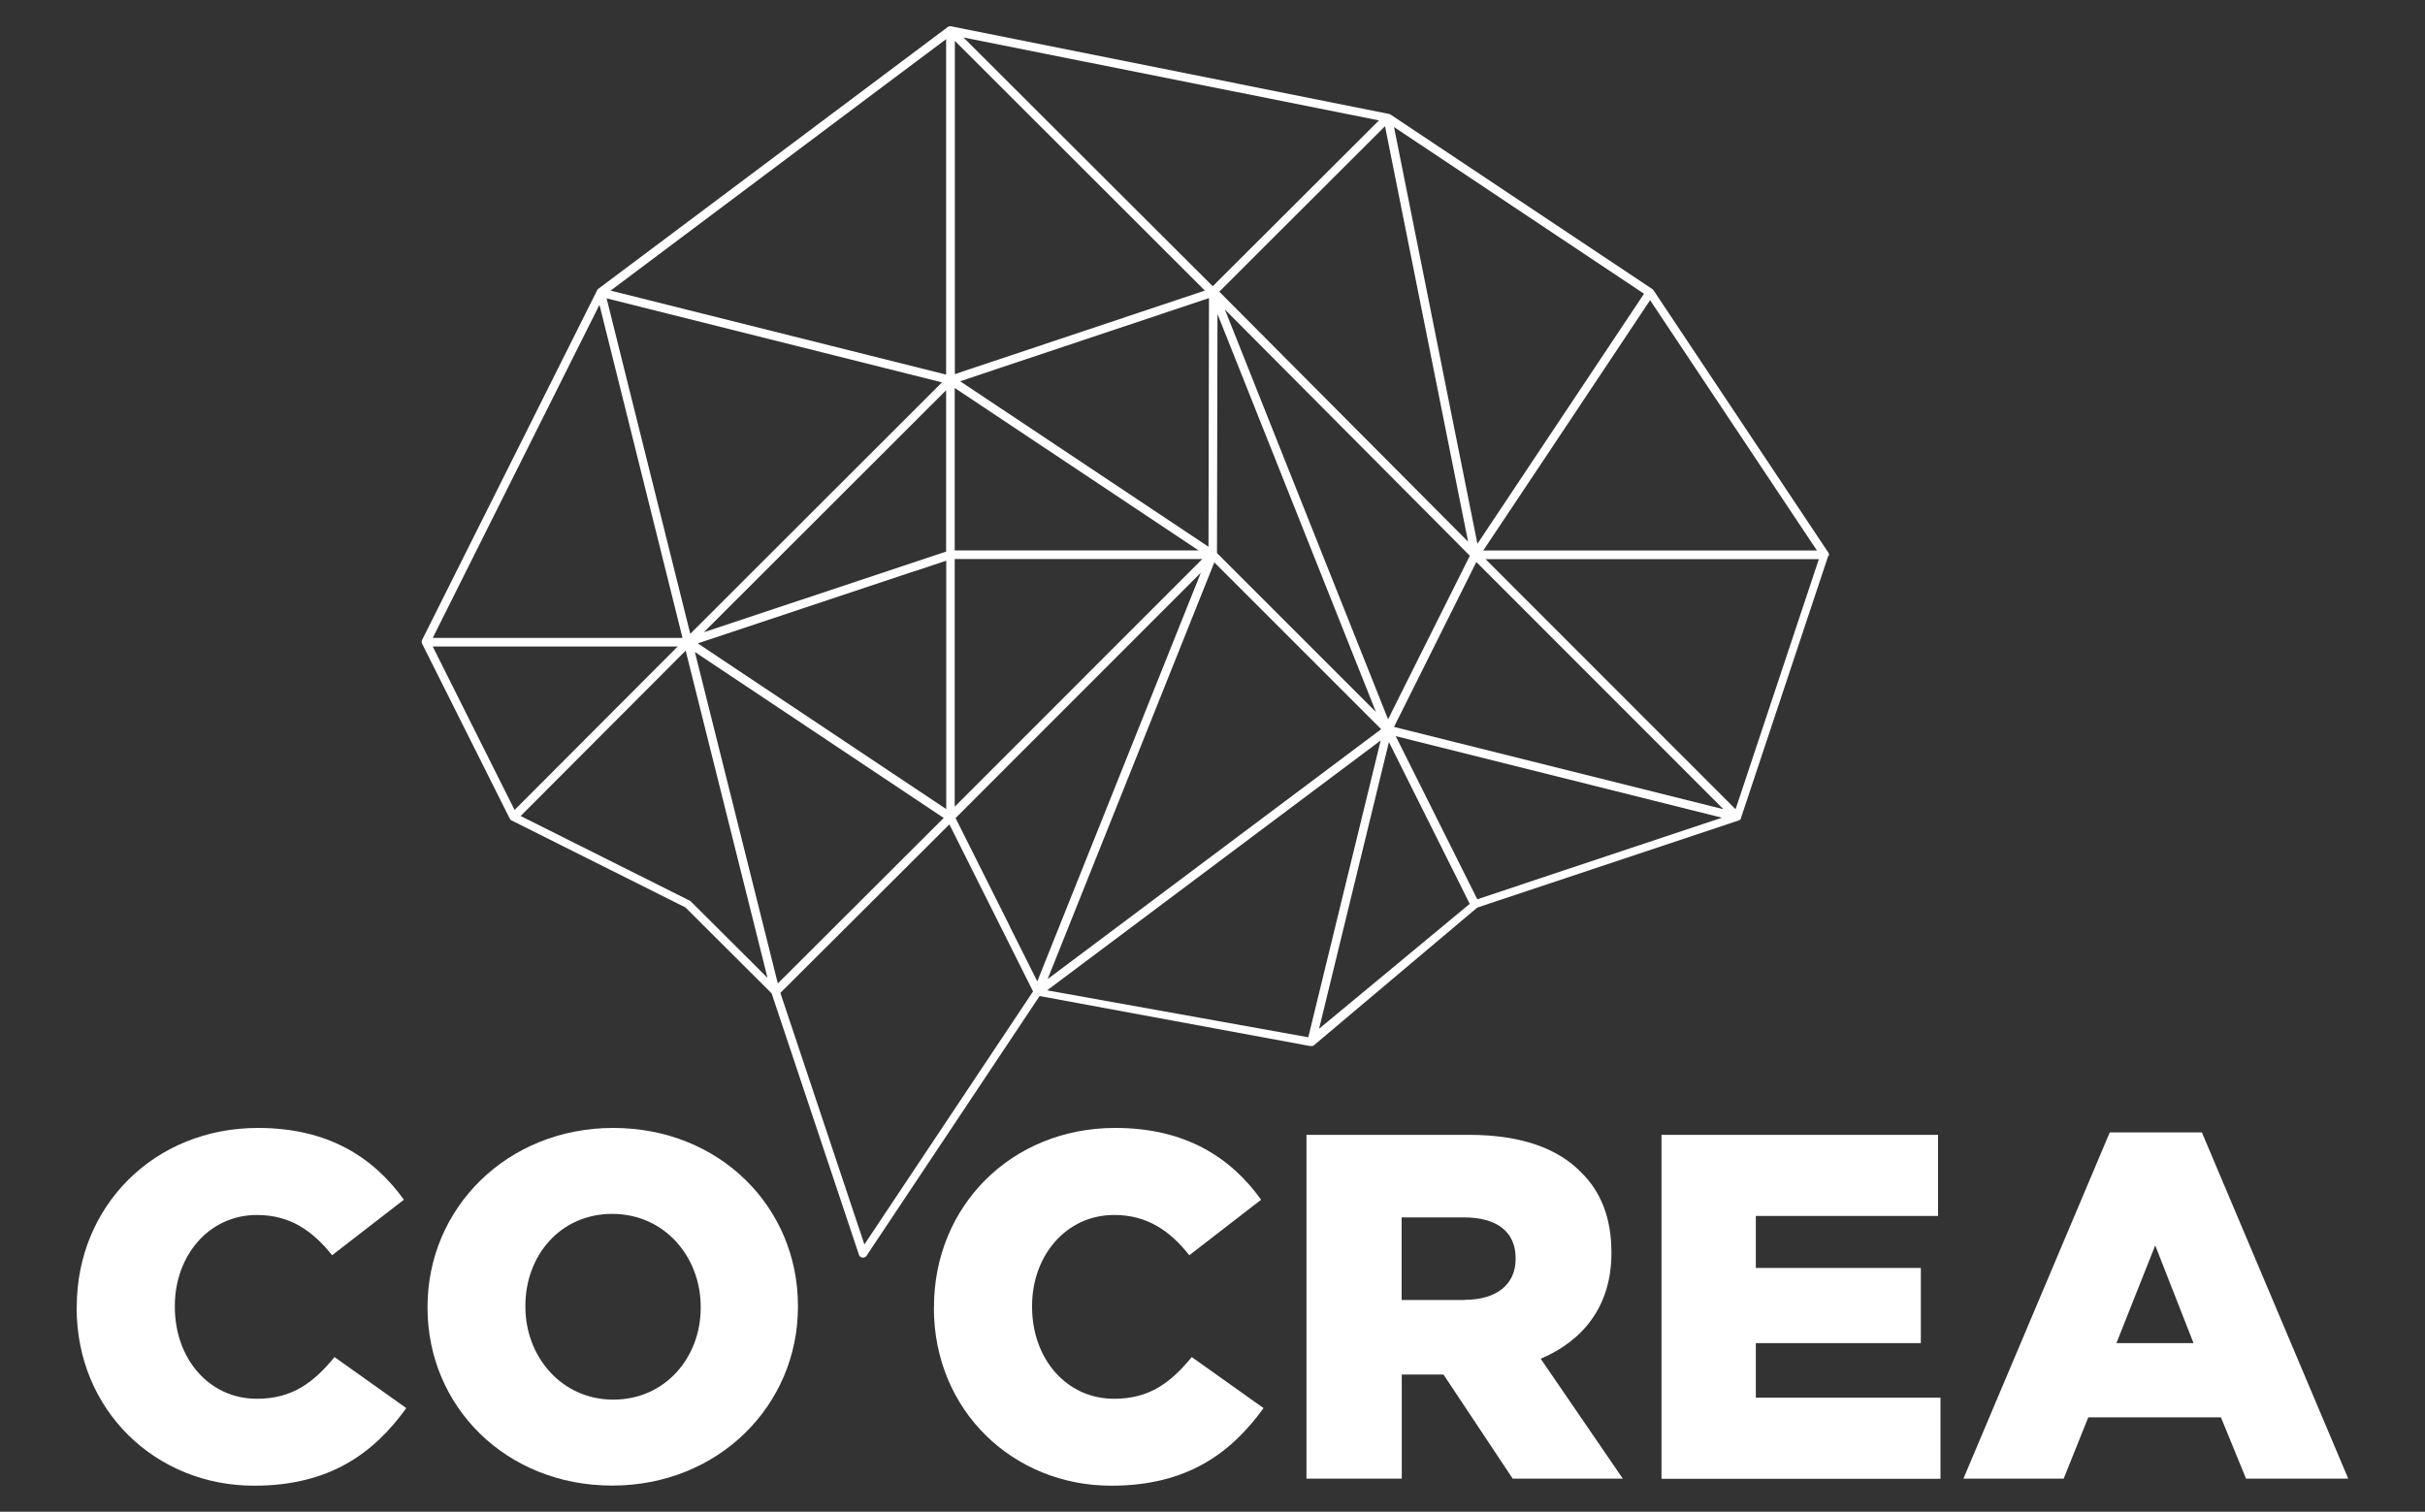
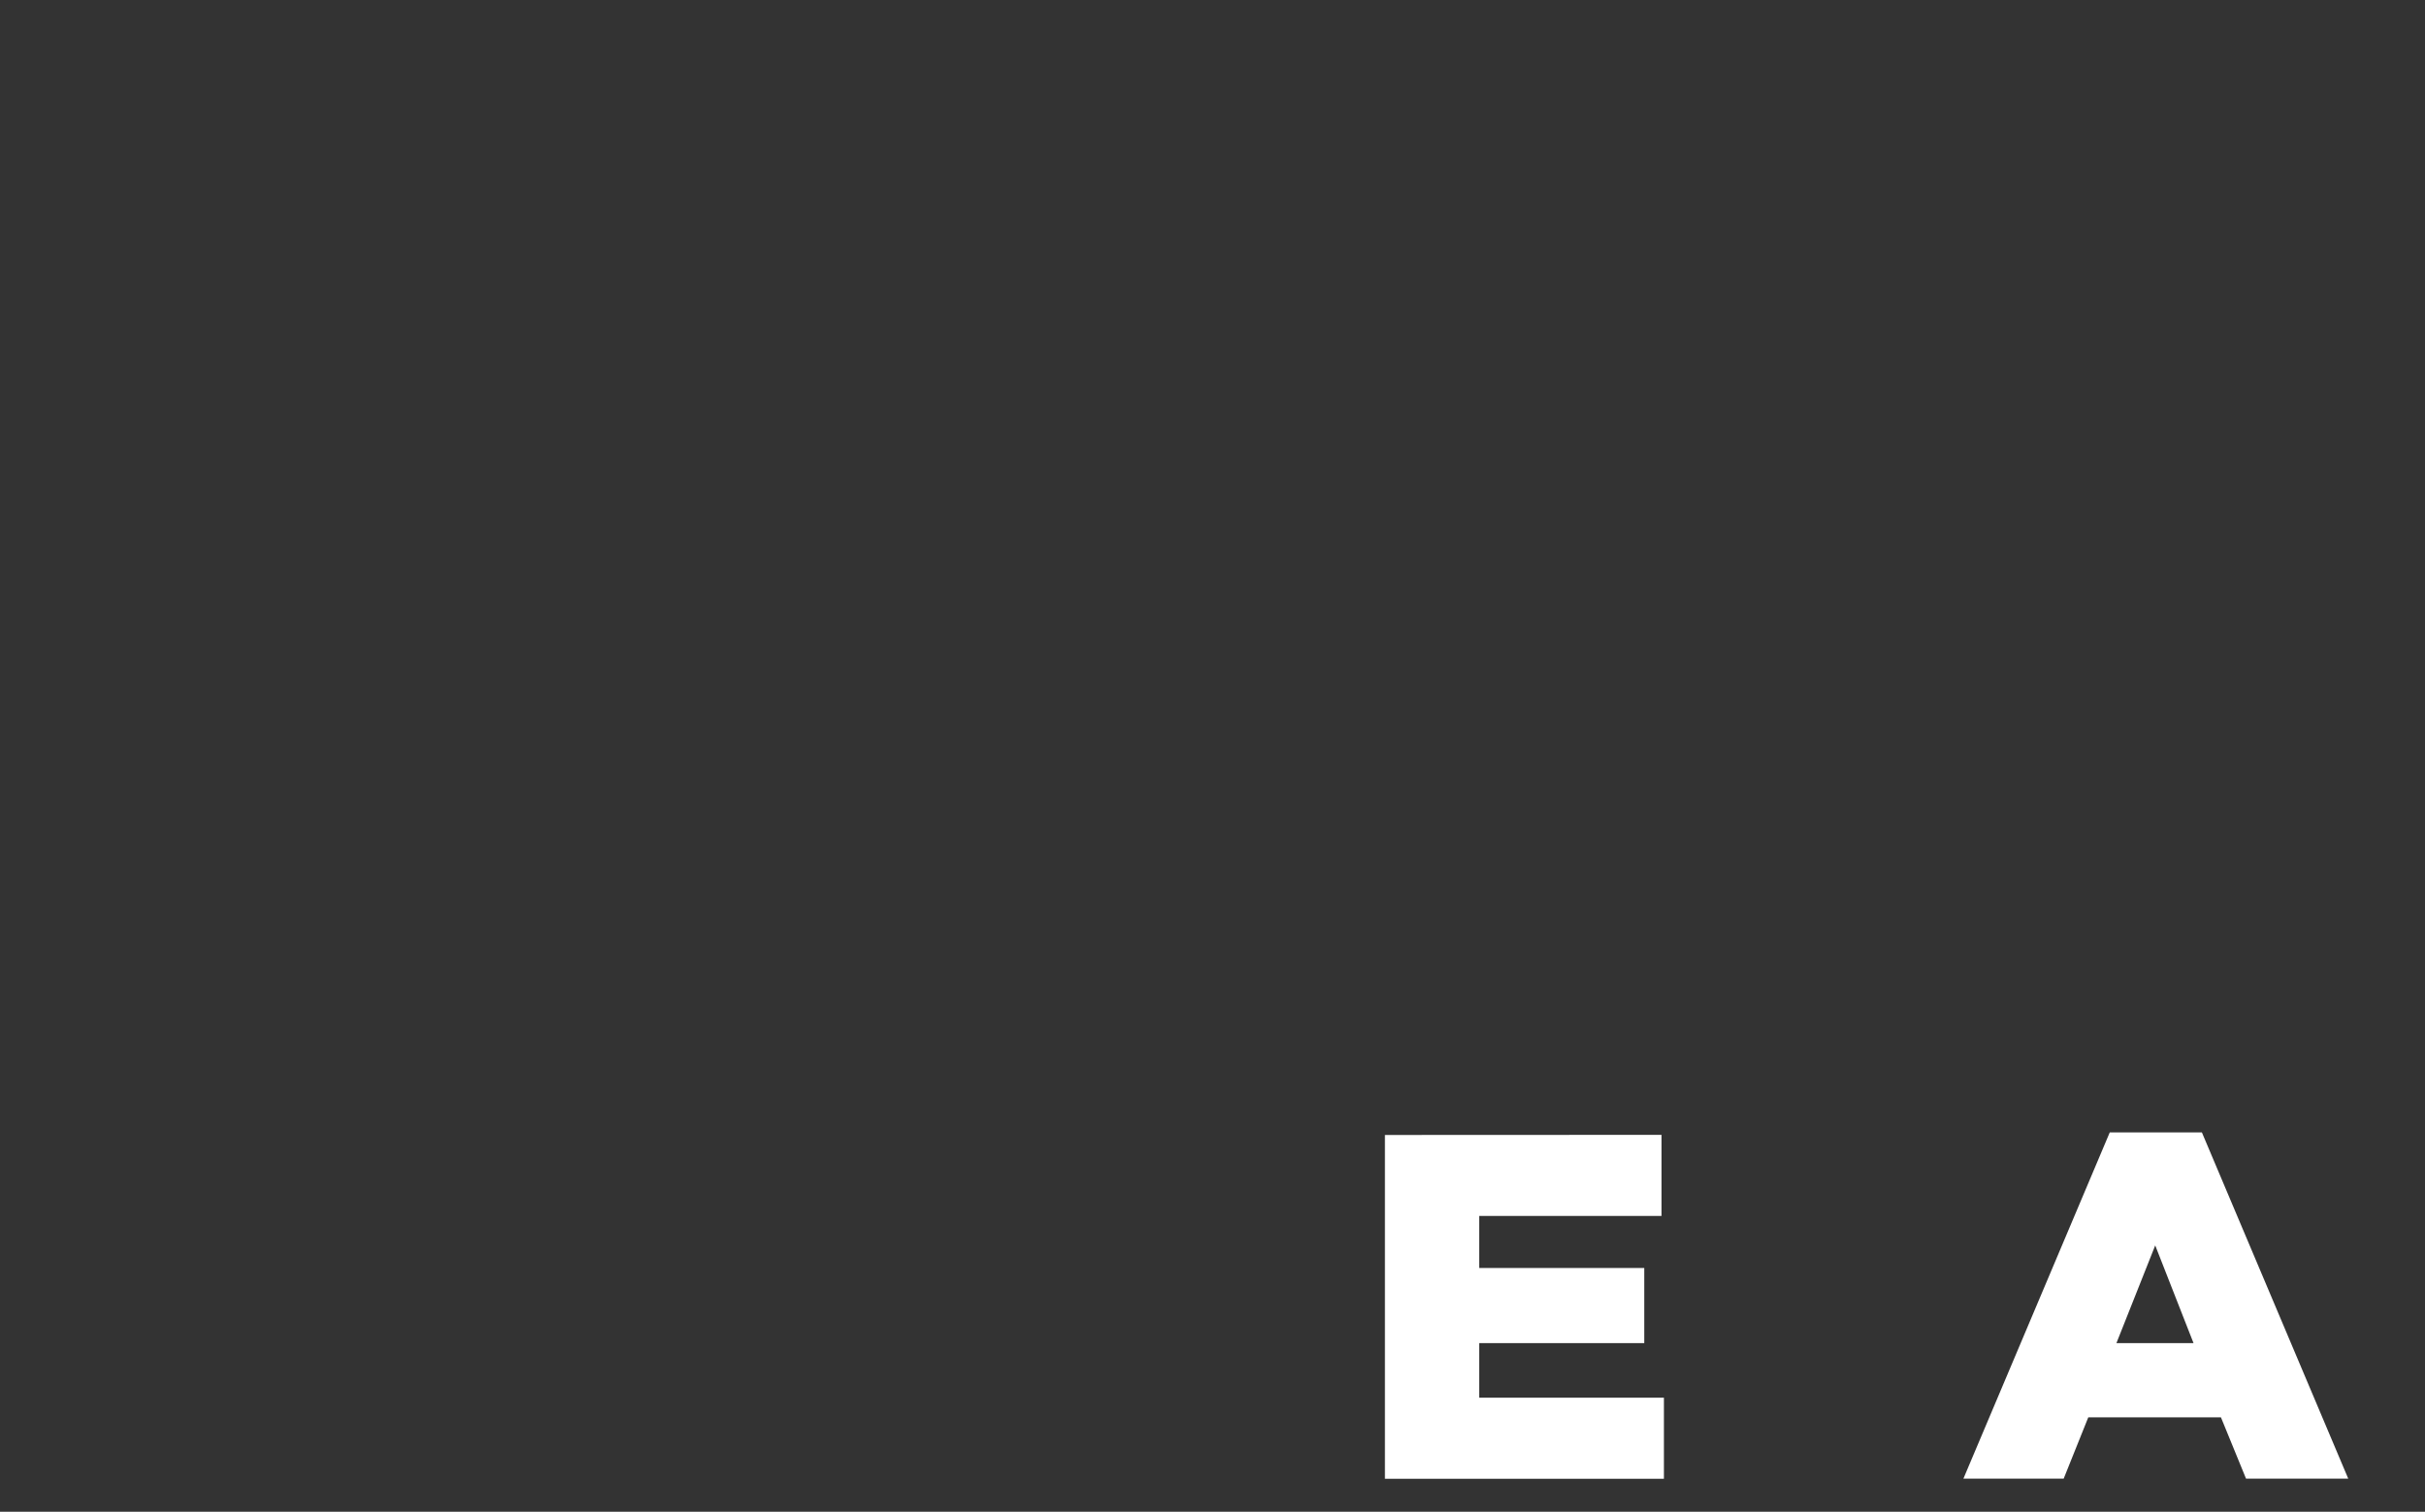
<svg xmlns="http://www.w3.org/2000/svg" id="Capa_1" data-name="Capa 1" viewBox="0 0 200 124.7">
  <rect x="0" y="0" width="200" height="124.7" fill="#333333" stroke="none" />
  <defs>
    <style>      .cls-1 {        fill: #fff;      }    </style>
  </defs>
  <g>
-     <path class="cls-1" d="M6.33,107.87v-.08c0-8.27,6.36-14.75,14.95-14.75,5.79,0,9.52,2.43,12.03,5.92l-5.92,4.58c-1.62-2.03-3.48-3.32-6.2-3.32-3.97,0-6.77,3.36-6.77,7.5v.08c0,4.25,2.8,7.58,6.77,7.58,2.96,0,4.7-1.38,6.4-3.44l5.92,4.21c-2.67,3.69-6.28,6.4-12.56,6.4-8.1,0-14.63-6.2-14.63-14.67Z" />
-     <path class="cls-1" d="M35.26,107.87v-.08c0-8.14,6.56-14.75,15.32-14.75s15.23,6.52,15.23,14.67v.08c0,8.14-6.56,14.75-15.32,14.75s-15.23-6.52-15.23-14.67Zm22.53,0v-.08c0-4.09-2.96-7.66-7.29-7.66s-7.17,3.48-7.17,7.58v.08c0,4.09,2.96,7.66,7.25,7.66s7.21-3.48,7.21-7.58Z" />
-     <path class="cls-1" d="M77.03,107.87v-.08c0-8.27,6.36-14.75,14.95-14.75,5.79,0,9.52,2.43,12.03,5.92l-5.92,4.58c-1.62-2.03-3.48-3.32-6.2-3.32-3.97,0-6.77,3.36-6.77,7.5v.08c0,4.25,2.8,7.58,6.77,7.58,2.96,0,4.7-1.38,6.4-3.44l5.92,4.21c-2.67,3.69-6.28,6.4-12.56,6.4-8.1,0-14.63-6.2-14.63-14.67Z" />
-     <path class="cls-1" d="M107.74,93.61h13.41c4.34,0,7.33,1.13,9.24,3.08,1.66,1.62,2.51,3.81,2.51,6.6v.08c0,4.34-2.31,7.21-5.83,8.71l6.77,9.89h-9.08l-5.71-8.59h-3.44v8.59h-7.86v-28.36Zm13.05,13.61c2.67,0,4.21-1.3,4.21-3.36v-.08c0-2.23-1.62-3.36-4.25-3.36h-5.15v6.81h5.19Z" />
-     <path class="cls-1" d="M137.03,93.61h22.81v6.69h-15.03v4.29h13.61v6.2h-13.61v4.5h15.23v6.69h-23.01v-28.36Z" />
+     <path class="cls-1" d="M137.03,93.61v6.69h-15.03v4.29h13.61v6.2h-13.61v4.5h15.23v6.69h-23.01v-28.36Z" />
    <path class="cls-1" d="M174.02,93.41h7.58l12.07,28.56h-8.43l-2.07-5.06h-10.94l-2.03,5.06h-8.27l12.07-28.56Zm6.89,17.38l-3.16-8.06-3.2,8.06h6.36Z" />
  </g>
-   <path class="cls-1" d="M150.83,45.88s0,0,0-.01c0-.03,.01-.06,.01-.08,0,0,0,0,0-.02,0,0,0,0,0,0,0-.01,0-.02,0-.03,0,0,0,0,0-.01,0,0,0-.01,0-.02,0-.02,0-.04-.02-.06,0,0,0-.02-.01-.03,0-.01-.01-.03-.02-.04l-14.42-21.64s0,0,0,0h0s-.06-.07-.1-.1l-21.63-14.42s0,0,0,0c0,0-.01,0-.02,0-.01,0-.03-.01-.04-.02-.01,0-.02-.01-.03-.01,0,0-.01,0-.02,0,0,0,0,0-.02,0L78.45,2.17s0,0,0,0c-.03,0-.07,0-.1,0,0,0,0,0,0,0,0,0,0,0,0,0,0,0-.02,0-.02,0-.01,0-.02,0-.03,0-.01,0-.02,0-.04,0,0,0,0,0,0,0,0,0,0,0,0,0-.01,0-.02,.01-.03,.02-.01,0-.03,.01-.04,.02l-28.84,21.61s0,0,0,0h0s-.01,.01-.02,.02c0,0-.01,0-.02,.01,0,0,0,0,0,0,0,0,0,0,0,0,0,0-.01,.01-.02,.02,0,.01-.02,.02-.03,.04,0,0,0,.01-.01,.02,0,0,0,0,0,.01l-14.44,28.85s0,0,0,.01c-.02,.03-.02,.07-.03,.1,0,.01,0,.02,0,.03,0,0,0,0,0,0h0s0,.01,0,.01c0,.01,0,.02,0,.04,0,.04,.01,.07,.03,.1,0,0,0,0,0,.01l7.23,14.43s.02,.02,.02,.03c0,.01,.01,.02,.02,.03,0,0,.01,.02,.02,.03,0,0,0,0,0,0,0,0,0,0,0,0,0,0,.02,.01,.02,.02,0,0,.02,.02,.03,.02,.01,0,.02,.02,.03,.02l14.35,7.18,7.11,7.09,7.2,21.56c.04,.13,.15,.22,.29,.24,.02,0,.03,0,.05,0,.12,0,.23-.06,.29-.16l14.27-21.42,22.29,4.12s.01,0,.02,0c0,0,0,0,.01,0,.02,0,.03,0,.05,0,0,0,.02,0,.03,0,0,0,0,0,0,0,0,0,0,0,0,0,0,0,0,0,0,0,0,0,0,0,0,0,0,0,.02,0,.03,0,.03,0,.05,0,.07-.01,0,0,.02,0,.03,0,0,0,.01,0,.02-.01,0,0,.02,0,.02,0,0,0,0,0,0,0,0,0,0,0,0,0,0,0,.02-.01,.03-.02,.01,0,.02-.02,.03-.03,0,0,.01,0,.02-.01l13.45-11.34,21.55-7.18s.03-.02,.05-.02c.01,0,.02,0,.03-.02,.01,0,.03-.02,.04-.03,0,0,0,0,.01-.01,0,0,.01-.01,.02-.02,.01-.02,.03-.03,.04-.05,0,0,0,0,0,0,0-.01,0-.02,.01-.03,0,0,0-.01,0-.02,0,0,0,0,0-.01h0s0-.01,0-.01l7.2-21.63Zm-29.61,28.67l-12.43,10.31,5.76-23.65,5.26,10.53,1.4,2.81Zm-6.99-64.13l6.85,34.26-20.52-20.62,3.18-3.18,10.49-10.47Zm-30.97,65.94l-4.45-8.88,20.23-20.24-5.71,14.27-7.78,19.44-2.3-4.59Zm-26.33-24.08l-5.02-20.12-1.88-7.55,27.66,6.93-20.76,20.74Zm56.55,6.45l-13.11-13.11,.04-19.72,5.27,13.23,7.8,19.6Zm-34.74-26.73l20.11,13.4h-20.11v-13.4Zm-.71,13.5l-19.98,6.65,19.98-19.96v13.31Zm.71,.61h20.42l-20.42,20.43v-20.43Zm20.97-21.52l-.04,20.51-20.48-13.65,2.65-.89,17.87-5.97Zm-24.25,22.52l2.58-.86v20.49l-20.49-13.67,17.91-5.97Zm45.77-1.28l-5.01,10.02-1.74,3.48-8.31-20.86-5.15-12.94,19.4,19.5,.79,.8Zm-34.83,34.94l13.75-34.38,13.76,13.76-7.82,5.86-19.7,14.76Zm28.57-20.81l6.79-13.6,20.38,20.39-27.17-6.79Zm-15.6-35.99l-20.62,6.89V3.37l20.62,20.6Zm-35.22,57.15l-6.84-27.34,20.52,13.69-10.17,10.15-3.51,3.5Zm49.72-20.04l-5.97,24.48-21.54-3.87,27.51-20.61Zm29.27,5.67l-20.62-20.63h27.49l-6.87,20.63Zm-20.81-21.34l5.73-8.59,8.03-12.06,13.76,20.65h-27.52Zm-.48-.55l-2.5-12.48-4.38-21.9,20.62,13.75-13.75,20.64Zm-8.11-34.94l-13.72,13.69L79.46,3.09l12.57,2.51,21.7,4.33ZM78.03,3.22V30.9l-27.67-6.93L73.06,6.95l4.97-3.72Zm-28.59,21.92l6.85,27.48h-20.6l5.04-10.08,8.71-17.4Zm-13.75,28.19h20.2l-13.45,13.48-2.82-5.63-3.93-7.85Zm7.25,13.98l13.61-13.64,6.75,26.99-6.31-6.29s-.06-.05-.09-.07l-13.96-6.99Zm78.9,6.87l-6.73-13.46,26.91,6.73-1.66,.55-18.53,6.18Zm-57.48,7.72l6.23-6.21,7.71-7.69,6.9,13.78-13.91,20.87-6.93-20.75Z" />
</svg>